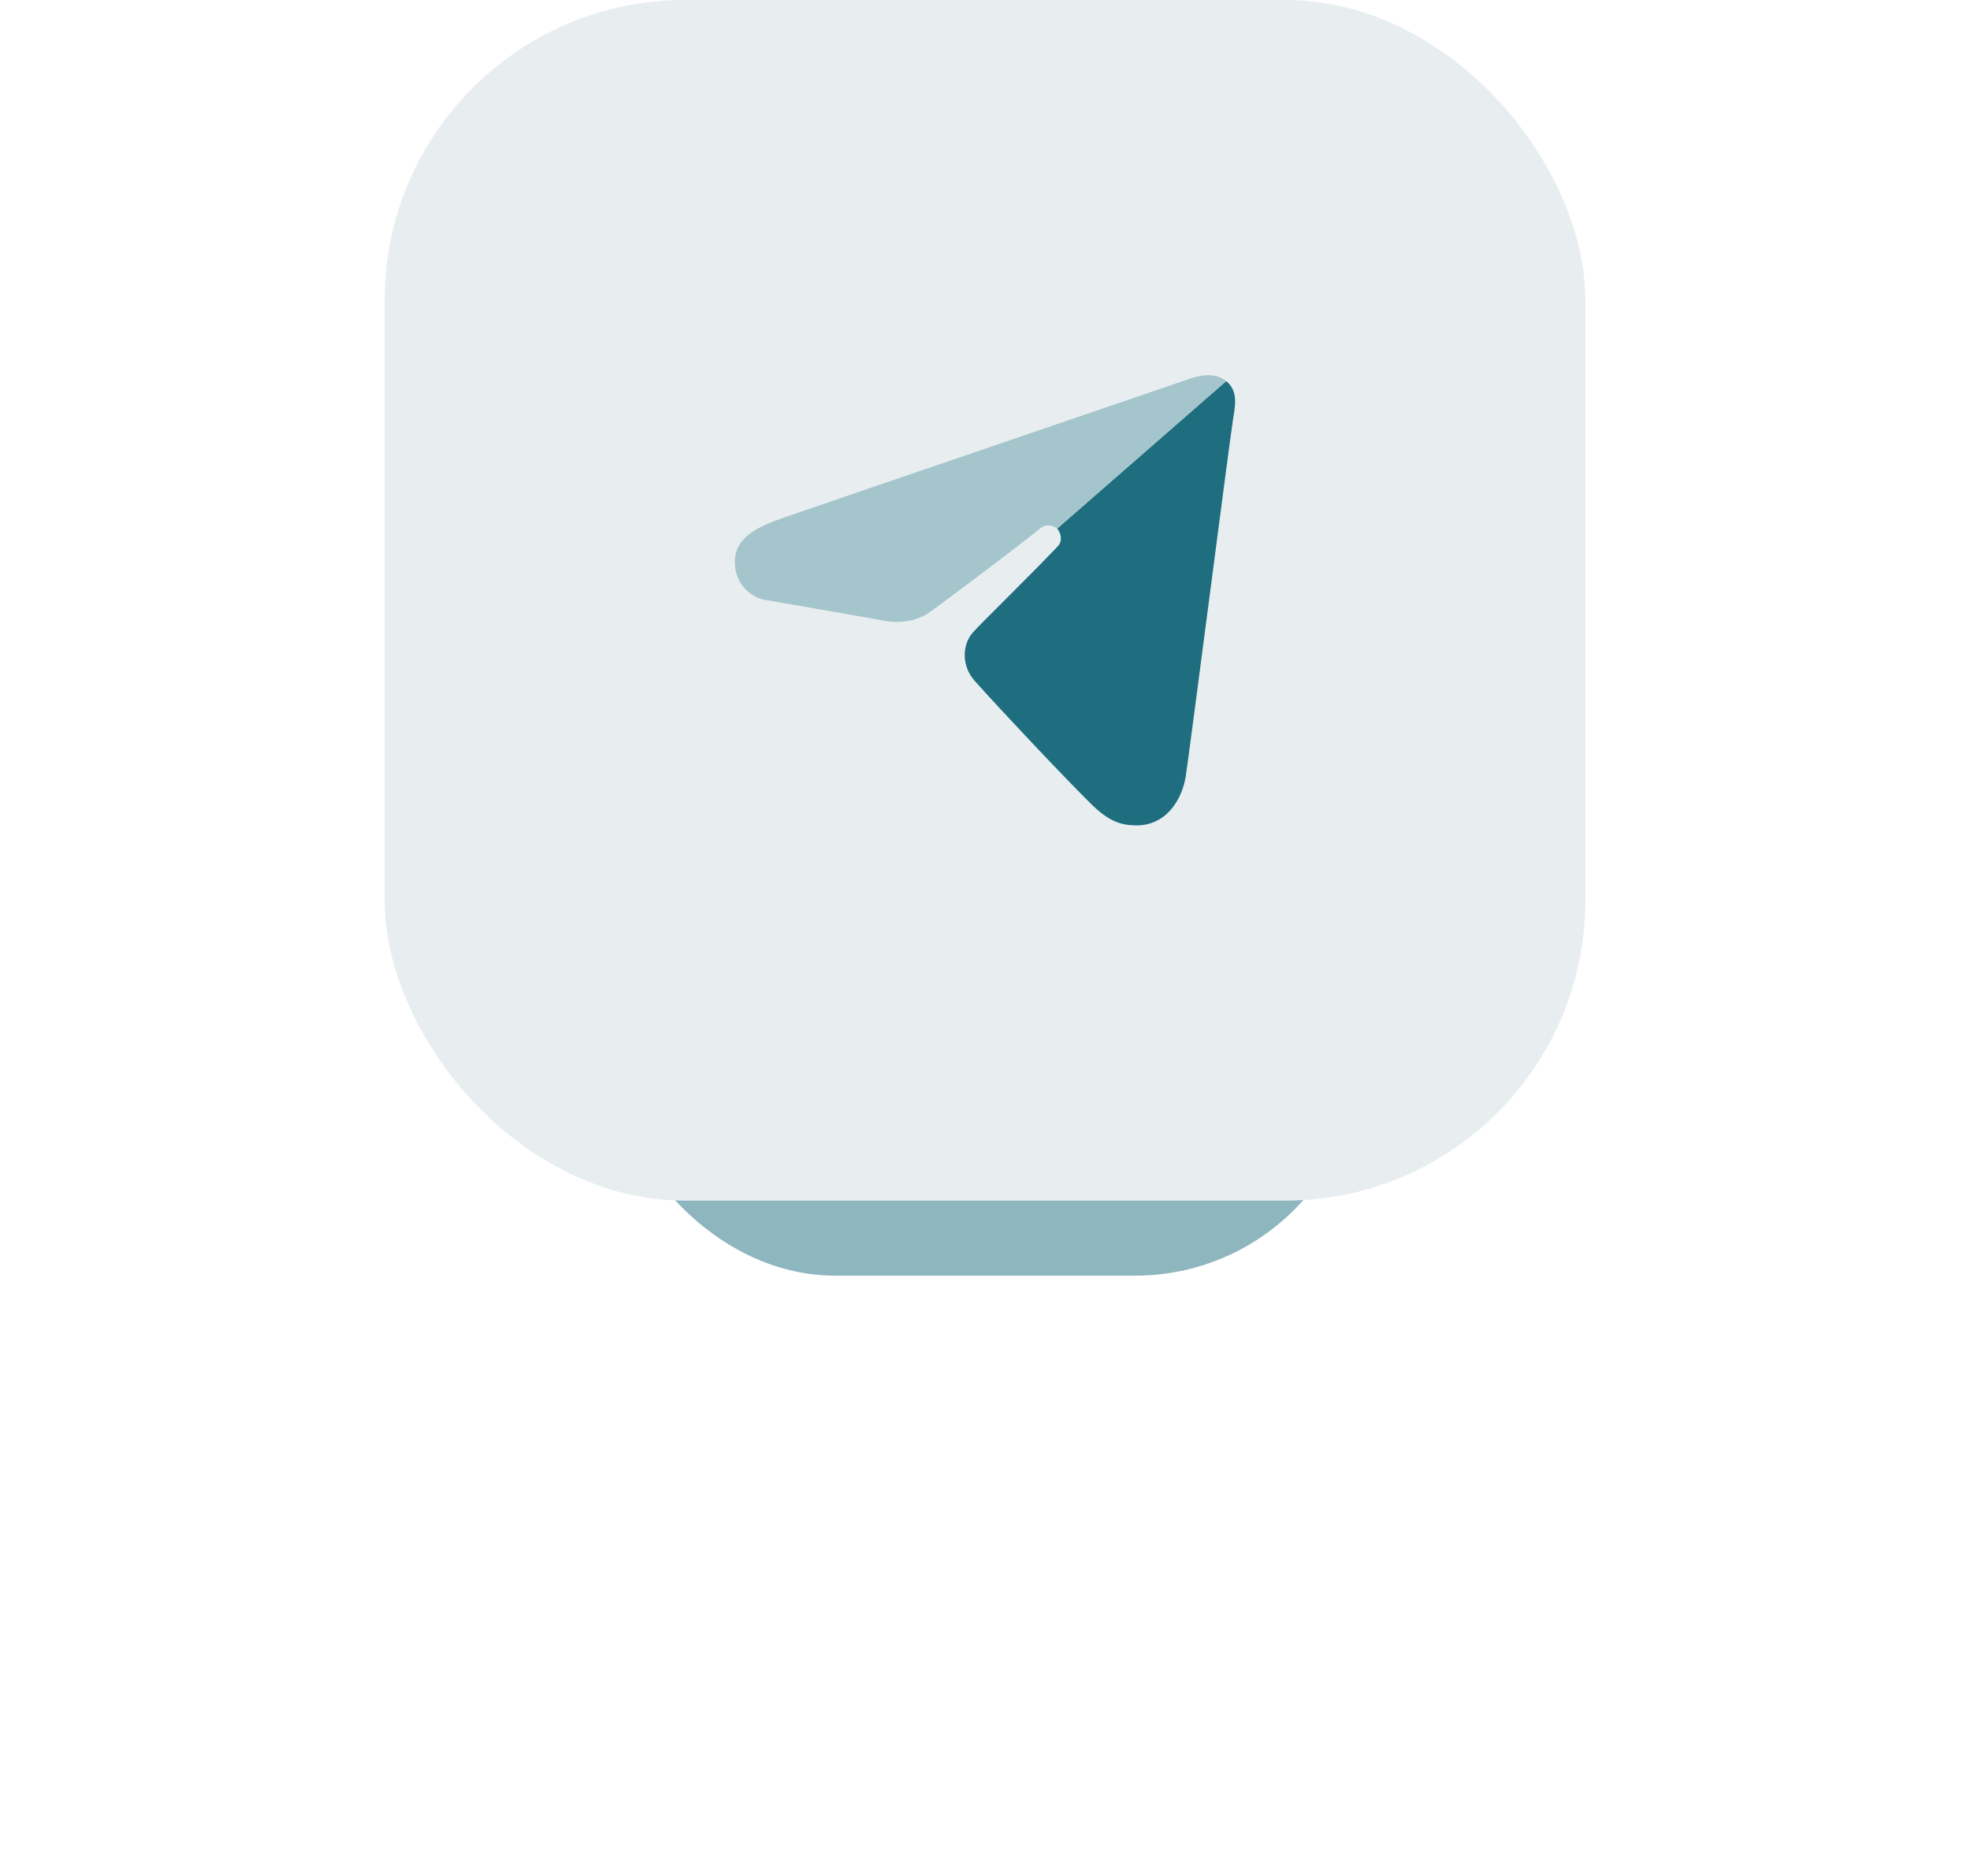
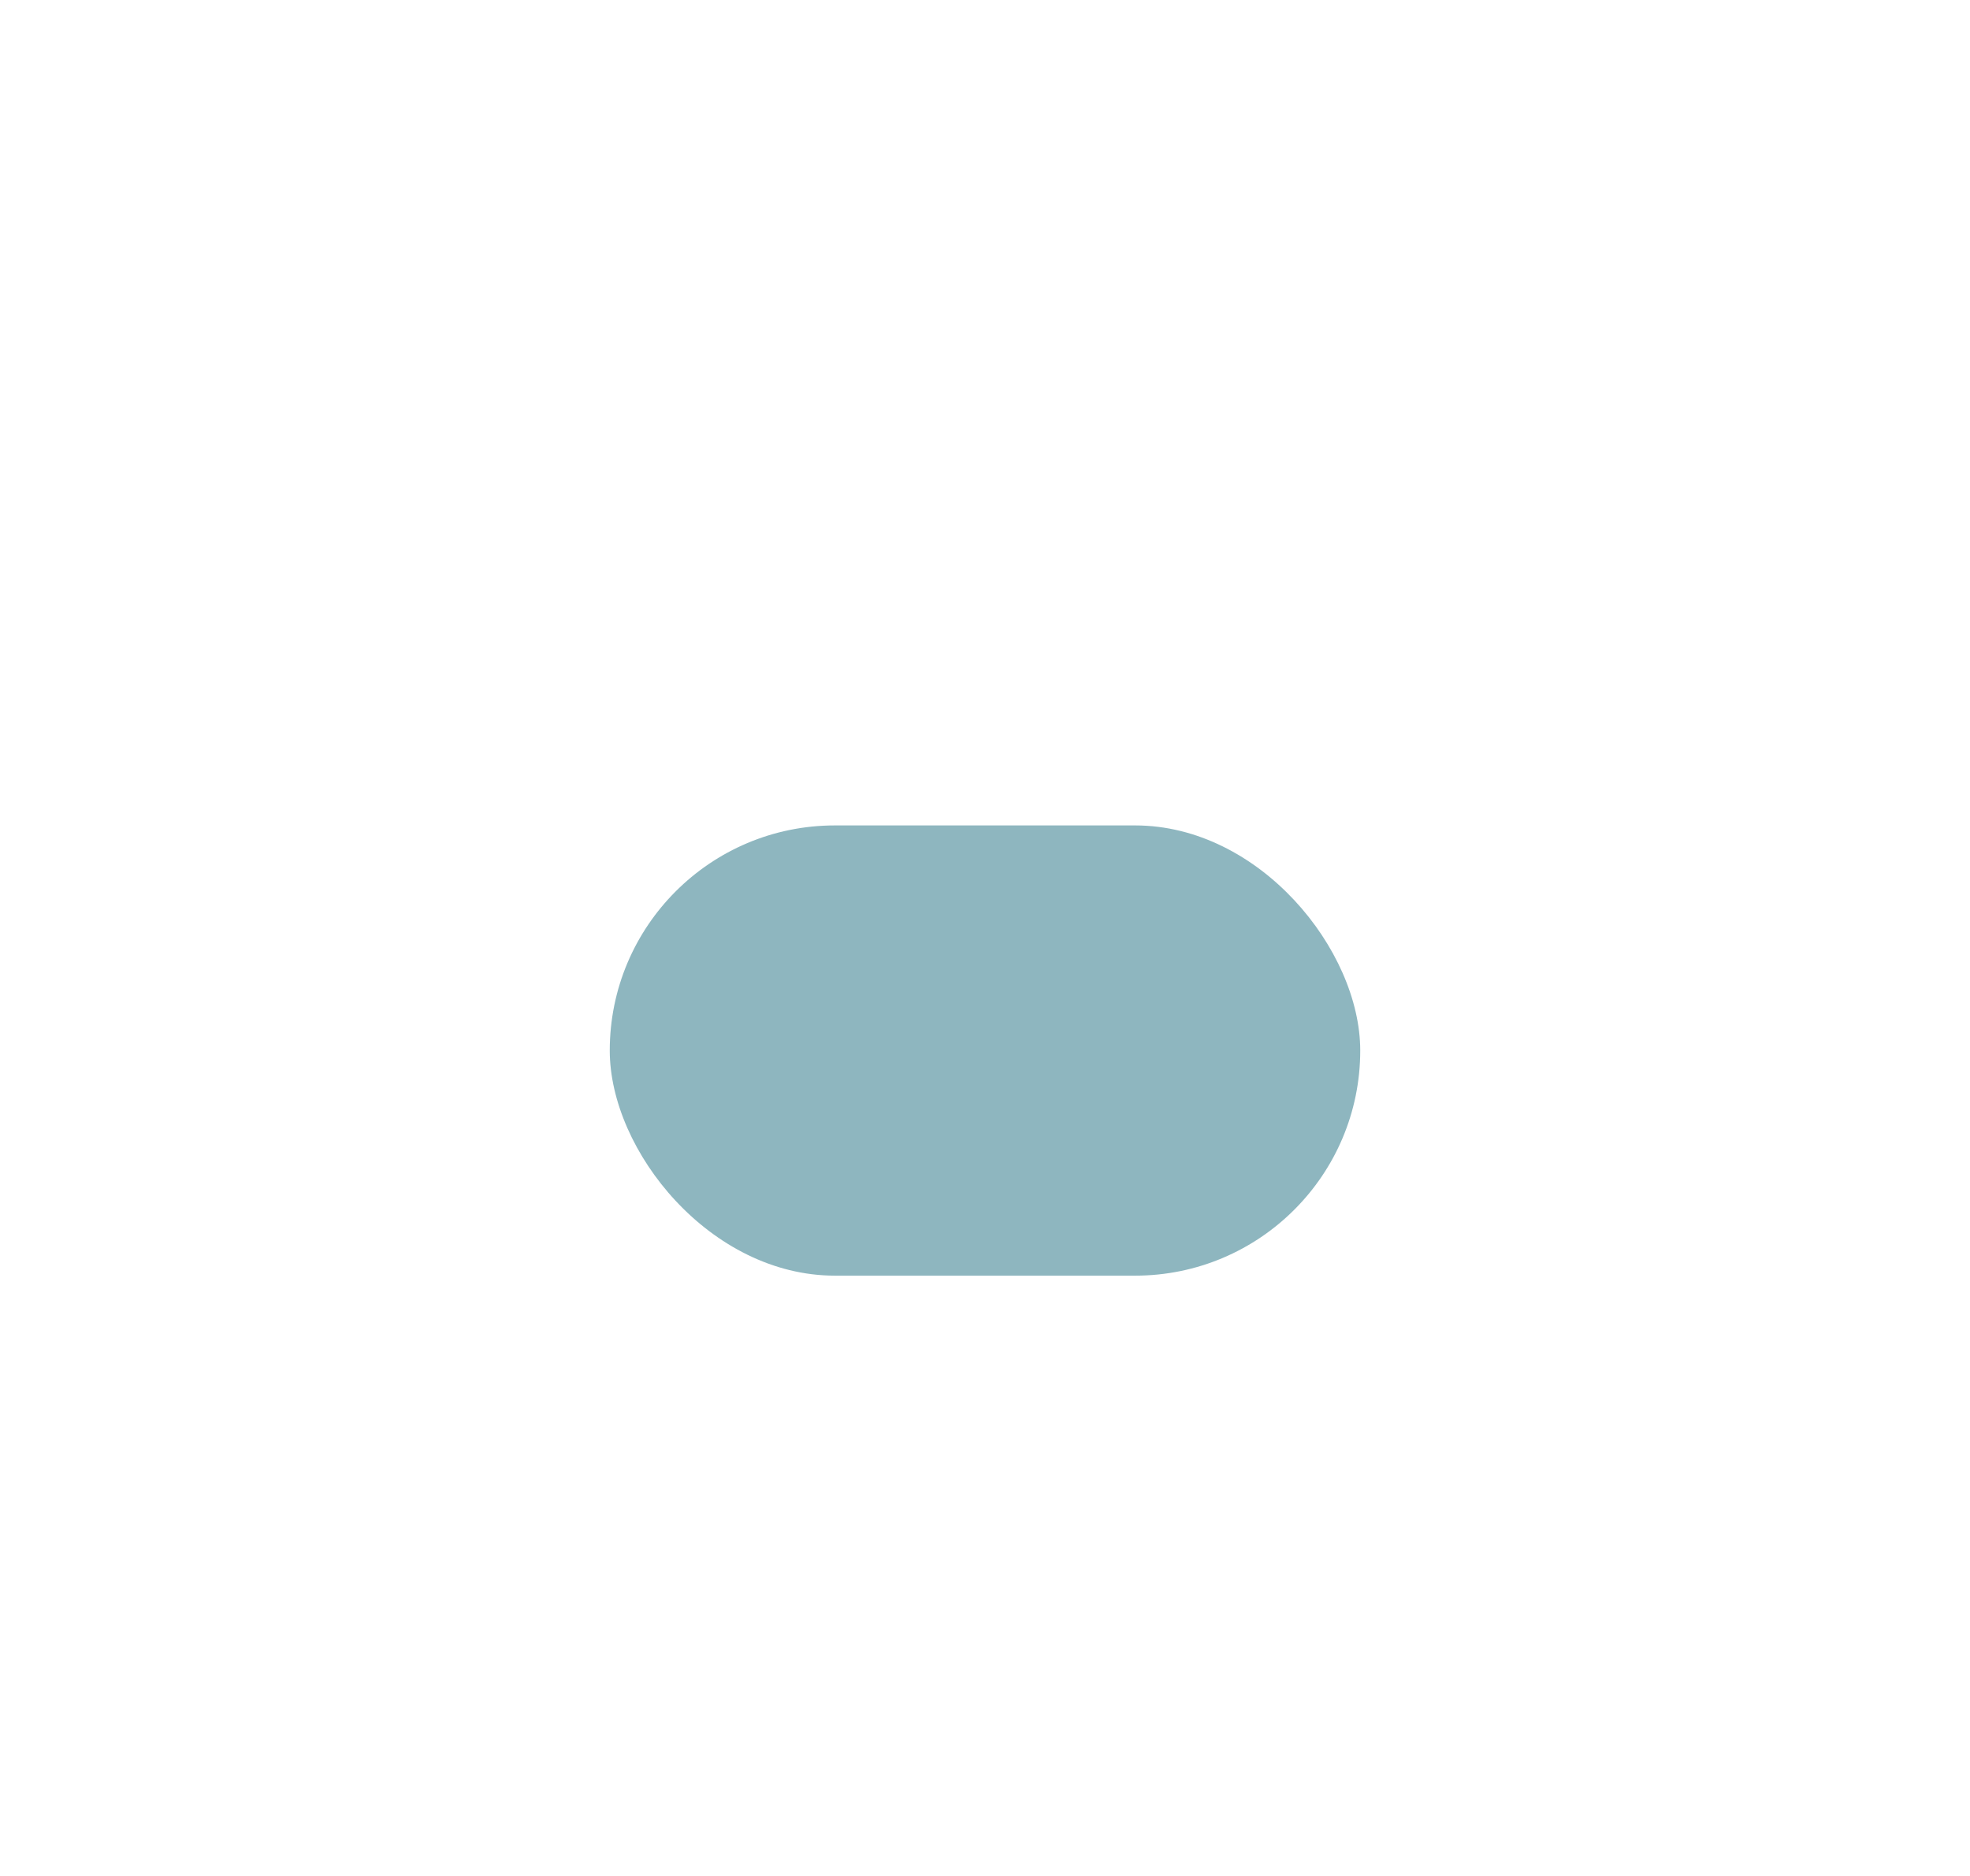
<svg xmlns="http://www.w3.org/2000/svg" width="105" height="100" viewBox="0 0 105 100" fill="none">
  <g opacity="0.5" filter="url(#filter0_f_1143_3472)">
    <rect x="32.5" y="44" width="40" height="24" rx="12" fill="#1E6E80" />
  </g>
-   <rect x="20.5" width="64" height="64" rx="16" fill="#E8EEF0" />
-   <path d="M65.356 20.314C65.709 20.604 65.821 20.963 65.83 21.347C65.84 21.699 65.764 22.073 65.708 22.439C65.486 23.895 63.374 40.285 63.201 41.375C62.997 42.663 62.132 44.023 60.537 43.998C59.726 43.984 59.106 43.797 58.121 42.822C56.626 41.34 53.409 37.925 51.952 36.296C51.228 35.486 51.288 34.361 51.85 33.716C52.216 33.297 55.068 30.509 56.388 29.11C56.677 28.803 56.505 28.337 56.346 28.176L65.356 20.314Z" fill="#1E6E80" />
-   <path d="M41.855 27.564C43.628 26.948 62.459 20.519 63.419 20.187C63.792 20.058 64.166 19.984 64.51 20.003C64.825 20.02 65.115 20.115 65.356 20.314L56.346 28.176C56.193 28.02 55.761 27.916 55.502 28.123C53.665 29.591 49.956 32.361 49.464 32.691C48.869 33.09 47.949 33.251 47.181 33.1C46.413 32.95 40.716 31.968 40.716 31.968C40.136 31.861 39.175 31.227 39.166 29.962C39.16 28.637 40.373 28.079 41.855 27.564Z" fill="#A5C5CC" />
  <defs>
    <filter id="filter0_f_1143_3472" x="0.5" y="12" width="104" height="88" filterUnits="userSpaceOnUse" color-interpolation-filters="sRGB">
      <feFlood flood-opacity="0" result="BackgroundImageFix" />
      <feBlend mode="normal" in="SourceGraphic" in2="BackgroundImageFix" result="shape" />
      <feGaussianBlur stdDeviation="16" result="effect1_foregroundBlur_1143_3472" />
    </filter>
  </defs>
</svg>